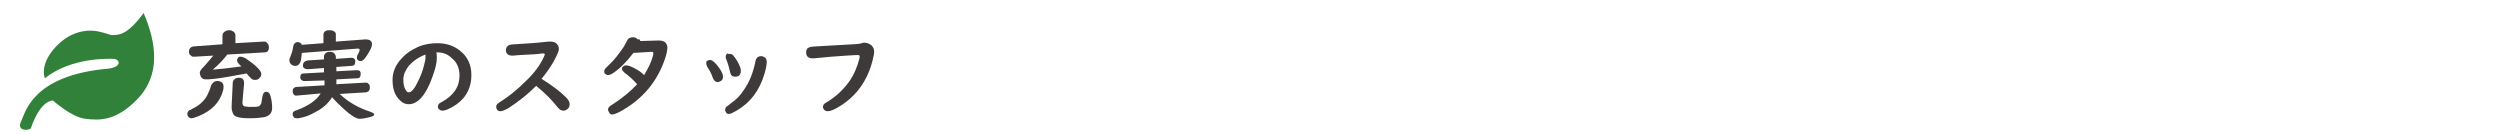
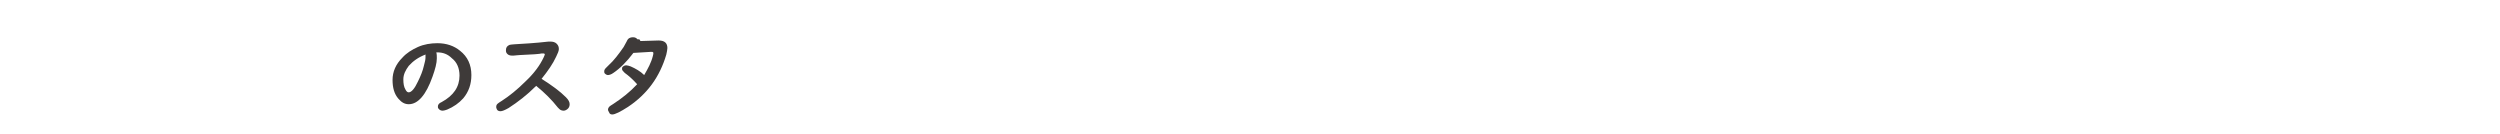
<svg xmlns="http://www.w3.org/2000/svg" version="1.1" id="レイヤー_1" x="0px" y="0px" viewBox="0 0 463 24.9" style="enable-background:new 0 0 463 24.9;" xml:space="preserve">
  <style type="text/css">
	.st0{fill:none;}
	.st1{fill:#32813A;}
	.st2{fill:#3E3A39;}
</style>
  <rect x="82.4" y="137" class="st0" width="5" height="5" />
-   <path class="st1" d="M20.9,10.9c-0.4,0-7.6-0.4-12.6,3.6c-1-3,2.2-6.7,4.9-8c4-1.9,6.8,0.1,7.7,0s2.5,0.3,5.7-4.1  c2.3,5.4,3.3,11.4-1.2,16c-4,4.1-7,3.9-9.6,3.6s-6-3.4-6-3.4c-2,0.2-3.4,3.1-4.1,5.2c-0.8,0.5-2.6,0.3-1.8-1.3s2-8.6,16.3-9.8  C22.7,12.3,22.2,10.9,20.9,10.9z" />
  <g>
-     <path class="st2" d="M40.3,15c0.3,0,0.5,0.1,0.7,0.2c0.3,0.2,0.4,0.5,0.4,0.8c0,0.2,0,0.5-0.1,0.8c-0.6,2.2-2.1,3.7-4.5,4.7   c-0.6,0.2-1,0.4-1.3,0.4s-0.5-0.1-0.7-0.4c-0.1-0.1-0.1-0.3-0.1-0.4c0-0.3,0.1-0.5,0.4-0.7c0.1,0,0.3-0.1,0.6-0.3   c1.1-0.5,2-1.3,2.6-2.3c0.3-0.6,0.6-1.2,0.8-2C39.4,15.3,39.7,15,40.3,15z M42.1,10.1c-0.7,0.9-1.6,1.9-2.7,2.8   c1.3-0.1,3.1-0.3,5.3-0.6c-0.1-0.1-0.2-0.2-0.4-0.4s-0.4-0.5-0.4-0.7s0.1-0.4,0.2-0.5c0.1-0.2,0.3-0.2,0.5-0.2s0.5,0.1,0.9,0.3   c1.9,1.3,2.9,2.3,2.9,2.9c0,0.3-0.1,0.5-0.3,0.7c-0.2,0.3-0.5,0.4-0.9,0.4c-0.3,0-0.6-0.1-0.8-0.4c0,0-0.1-0.1-0.3-0.3   c-0.1-0.1-0.2-0.2-0.4-0.5c-2.3,0.4-4.2,0.8-6,1c-0.8,0.1-1.4,0.1-1.6,0.1c-0.4,0-0.8-0.2-0.9-0.5C37.1,14,37,13.7,37,13.5   c0-0.3,0.2-0.6,0.6-1c0.6-0.6,1.2-1.4,1.9-2.2L36,10.5c-0.3,0-0.5,0-0.6-0.2C35.1,10.2,35,9.9,35,9.6c0-0.6,0.3-0.9,0.8-1l5.4-0.4   V6.6c0-0.4,0.2-0.6,0.5-0.8c0.2-0.1,0.4-0.2,0.7-0.2c0.4,0,0.6,0.1,0.9,0.3c0.2,0.2,0.3,0.4,0.3,0.6V8l5.2-0.3h0.1   c0.2,0,0.4,0,0.5,0.2c0.3,0.2,0.4,0.5,0.4,0.9c0,0.6-0.3,0.9-0.8,0.9L42.1,10.1z M44.9,18.9C44.9,19,44.9,19,44.9,18.9   c0,0.5,0.1,0.7,0.4,0.8c0.2,0,0.5,0.1,0.9,0.1c0.9,0,1.4,0,1.7-0.1c0.2-0.1,0.4-0.3,0.5-0.6c0-0.2,0.1-0.6,0.2-1.2   c0.1-0.6,0.3-0.9,0.7-0.9s0.7,0.3,0.8,0.8c0.2,0.7,0.3,1.4,0.3,2.2c0,0.9-0.5,1.5-1.5,1.7c-0.6,0.1-1.5,0.2-2.6,0.2   c-1.2,0-2.1-0.1-2.5-0.3c-0.4-0.1-0.6-0.4-0.7-0.7c-0.1-0.2-0.2-0.6-0.2-1c0-0.1,0-0.2,0-0.3l0.2-4.2c0-0.3,0.1-0.5,0.3-0.7   s0.5-0.3,0.8-0.3c0.7,0,1,0.3,1,1c0,0,0,0,0,0.1L44.9,18.9z" />
-     <path class="st2" d="M62.2,7.7l5.4-0.4h0.1c0.8,0,1.2,0.3,1.2,0.9c0,0.4-0.3,1.1-0.9,2c-0.2,0.3-0.4,0.6-0.6,0.8s-0.4,0.3-0.6,0.3   c-0.1,0-0.3,0-0.4-0.1c-0.2-0.1-0.3-0.3-0.3-0.5c0-0.1,0-0.3,0.1-0.5c0.3-0.5,0.4-0.8,0.4-1c0-0.1-0.1-0.2-0.3-0.2h-0.1L55.9,9.8   c-0.1,0.7-0.1,1.1-0.2,1.5c-0.2,0.6-0.5,0.9-1,0.9c-0.2,0-0.3,0-0.5-0.1c-0.4-0.2-0.6-0.5-0.6-0.9c0-0.2,0-0.4,0.1-0.5   c0.2-0.5,0.5-1.2,0.6-2.1c0.1-0.5,0.4-0.8,0.8-0.8c0.4,0,0.7,0.2,0.8,0.5l4-0.3V6.4c0-0.3,0.2-0.6,0.5-0.7c0.2-0.1,0.4-0.1,0.7-0.1   c0.4,0,0.6,0.1,0.9,0.3c0.2,0.2,0.2,0.3,0.2,0.6V7.7z M61.5,18c-0.6,1-1.6,2-3,2.7c-1,0.6-2,1-3.2,1.2c-0.1,0-0.3,0-0.4,0   c-0.3,0-0.5-0.1-0.6-0.4c-0.1-0.1-0.1-0.2-0.1-0.4c0-0.2,0.1-0.4,0.3-0.5c0.1-0.1,0.2-0.1,0.5-0.2c2.1-0.8,3.6-1.8,4.4-3.1L55,17.7   c-0.1,0-0.2,0-0.3,0c-0.3-0.1-0.5-0.4-0.5-0.8c0-0.3,0.1-0.6,0.4-0.7c0.1-0.1,0.2-0.1,0.4-0.1l5.1-0.3c0-0.1,0-0.1,0-0.2v-0.7   L56.8,15c-0.3,0-0.4,0-0.5,0c-0.2,0-0.3-0.1-0.5-0.2c-0.1-0.1-0.2-0.3-0.2-0.5c0-0.4,0.2-0.7,0.6-0.7h0.1l3.7-0.2v-0.8l-2.7,0.2   c-0.3,0-0.4,0-0.5,0c-0.2,0-0.4-0.1-0.6-0.3c-0.1-0.1-0.1-0.3-0.1-0.4c0-0.4,0.2-0.6,0.5-0.8c0.1,0,0.2,0,0.3-0.1L60,11v-0.5   c0-0.4,0.2-0.6,0.5-0.8c0.2-0.1,0.4-0.1,0.6-0.1c0.4,0,0.7,0.1,0.9,0.4c0.1,0.2,0.2,0.3,0.2,0.5v0.4l2.8-0.2c0,0,0,0,0.1,0   c0.3,0,0.5,0.1,0.6,0.3c0.1,0.1,0.1,0.3,0.1,0.4c0,0.5-0.2,0.8-0.7,0.8l-2.8,0.2v0.8L66,13h0.1c0.5,0,0.7,0.2,0.7,0.7   s-0.2,0.8-0.7,0.8l-3.8,0.2v0.9l5.4-0.3c0.2,0,0.4,0,0.5,0.2c0.2,0.1,0.3,0.3,0.3,0.7c0,0.5-0.2,0.8-0.7,0.9l-4.9,0.3   c1.6,1.5,3.5,2.6,5.7,3.3c0.5,0.2,0.7,0.3,0.7,0.5s-0.2,0.3-0.5,0.4c-1,0.3-1.8,0.4-2.2,0.4c-0.6,0-1.6-0.6-2.8-1.7   C62.7,19.3,62,18.6,61.5,18z" />
    <path class="st2" d="M80.8,9.7c0.1,0.3,0.1,0.7,0.1,1.1c0,0.9-0.3,2-0.8,3.4c-1.2,3.4-2.7,5.1-4.4,5.1c-0.7,0-1.3-0.3-1.9-1   c-0.8-0.9-1.1-2.1-1.1-3.5c0-1.5,0.6-2.9,1.8-4.1c0.8-0.9,1.8-1.5,2.9-2S79.8,8,81,8c1.7,0,3.1,0.5,4.2,1.4   c1.4,1.1,2.1,2.6,2.1,4.5c0,1.7-0.5,3.1-1.5,4.3c-0.8,0.9-1.8,1.6-3,2.1c-0.3,0.1-0.6,0.2-0.8,0.2c-0.3,0-0.6-0.1-0.8-0.4   c-0.1-0.1-0.1-0.2-0.1-0.4c0-0.3,0.2-0.6,0.7-0.8c2.2-1.2,3.3-2.8,3.3-4.9c0-1.4-0.5-2.5-1.4-3.2C82.9,10,82,9.7,81,9.7H80.8z    M78.8,10.1c-1.3,0.5-2.3,1.2-3.1,2.1c-0.6,0.8-1,1.6-1,2.5c0,0.8,0.1,1.4,0.4,1.9c0.2,0.4,0.4,0.5,0.6,0.5c0.5,0,1.1-0.7,1.7-2   c0.5-1,0.9-2,1.1-2.9c0.2-0.7,0.3-1.2,0.3-1.5c0-0.1,0-0.3,0-0.5C78.9,10.2,78.8,10.2,78.8,10.1C78.8,10.2,78.8,10.2,78.8,10.1   C78.8,10.2,78.8,10.1,78.8,10.1z" />
    <path class="st2" d="M99.3,15.9c-1.7,1.7-3.4,3-5.1,4.1c-0.7,0.4-1.2,0.6-1.5,0.6s-0.6-0.1-0.7-0.4c-0.1-0.2-0.1-0.3-0.1-0.4   c0-0.3,0.1-0.5,0.4-0.7c0.1-0.1,0.3-0.2,0.6-0.4c1.4-0.9,2.9-2.1,4.4-3.6c1.6-1.5,2.7-3,3.4-4.5c0.1-0.3,0.2-0.4,0.2-0.5   s-0.1-0.2-0.2-0.2s-0.2,0-0.4,0c-0.3,0.1-1.7,0.2-4.1,0.3c-0.4,0-0.8,0.1-1.1,0.1c-0.1,0-0.2,0-0.3,0c-0.5,0-0.8-0.2-1-0.5   c-0.1-0.2-0.1-0.3-0.1-0.5c0-0.5,0.2-0.8,0.7-1c0.1,0,0.5-0.1,0.9-0.1c1.6-0.1,3.7-0.2,6.3-0.5c0.1,0,0.2,0,0.3,0   c0.5,0,0.9,0.1,1.2,0.4c0.3,0.3,0.4,0.6,0.4,1c0,0.3-0.2,0.8-0.5,1.4c-0.6,1.3-1.5,2.6-2.7,4.1c1.9,1.2,3.4,2.3,4.5,3.4   c0.5,0.5,0.7,0.9,0.7,1.3c0,0.3-0.1,0.6-0.3,0.8c-0.2,0.2-0.5,0.4-0.8,0.4s-0.6-0.1-0.8-0.3c0,0-0.1-0.1-0.3-0.3   C102.2,18.5,100.9,17.2,99.3,15.9z" />
    <path class="st2" d="M118.6,7.6l3.3-0.1h0.1c1.1,0,1.6,0.5,1.6,1.4c0,0.3-0.1,0.7-0.2,1.2c-1.2,4.1-3.5,7.3-7.1,9.7   c-1.4,0.9-2.4,1.4-2.9,1.4c-0.3,0-0.5-0.1-0.6-0.4c-0.1-0.2-0.2-0.3-0.2-0.5s0.1-0.4,0.3-0.6c0.1-0.1,0.3-0.2,0.6-0.4   c1.7-1.1,3.2-2.3,4.5-3.7c-0.8-0.9-1.6-1.6-2.3-2.1c-0.3-0.3-0.5-0.5-0.5-0.7s0-0.3,0.1-0.4c0.2-0.2,0.4-0.3,0.7-0.3   c0.2,0,0.5,0.1,0.8,0.2c0.9,0.4,1.8,0.9,2.5,1.6c0.7-1.2,1.3-2.3,1.6-3.5c0.1-0.3,0.1-0.5,0.1-0.6s-0.1-0.2-0.3-0.2c0,0,0,0-0.1,0   l-3.3,0.2c-1.2,1.6-2.5,2.9-3.7,3.7c-0.4,0.3-0.8,0.4-1,0.4s-0.4-0.1-0.6-0.3c-0.1-0.1-0.1-0.3-0.1-0.4c0-0.2,0.1-0.4,0.3-0.6   c0.1-0.1,0.2-0.2,0.5-0.5c1-0.9,1.9-2.1,2.8-3.4c0.2-0.4,0.4-0.7,0.6-1.1c0.2-0.5,0.6-0.7,1.1-0.7c0.4,0,0.6,0.1,0.9,0.4   C118.5,7.2,118.5,7.4,118.6,7.6z" />
-     <path class="st2" d="M131.5,11.1c0.4,0,1,0.5,1.7,1.5c0.5,0.7,0.7,1.2,0.7,1.6c0,0.4-0.1,0.6-0.4,0.8c-0.2,0.1-0.4,0.2-0.6,0.2   c-0.4,0-0.7-0.3-0.9-0.8c-0.2-0.7-0.6-1.4-1-2c-0.1-0.2-0.2-0.4-0.2-0.7c0-0.2,0-0.3,0.1-0.4C131.1,11.2,131.3,11.1,131.5,11.1z    M141,10.4c0.2,0,0.4,0.1,0.6,0.2c0.3,0.2,0.4,0.5,0.4,0.9s-0.1,1.1-0.4,2.1c-0.9,3.1-2.6,5.4-5.2,6.9c-0.7,0.4-1.1,0.6-1.4,0.6   c-0.3,0-0.5-0.1-0.6-0.4c-0.1-0.1-0.1-0.3-0.1-0.4c0-0.2,0.1-0.4,0.3-0.6c0.1,0,0.3-0.2,0.8-0.6c0.9-0.6,1.7-1.4,2.4-2.5   c1-1.4,1.7-3.2,2.1-5.2C140,10.7,140.4,10.4,141,10.4z M135.2,10c0.3,0,0.5,0.1,0.7,0.4c0.5,0.6,0.9,1.3,1.2,2.1   c0.1,0.3,0.1,0.5,0.1,0.7c0,0.4-0.2,0.8-0.5,0.9c-0.2,0.1-0.4,0.1-0.6,0.1c-0.5,0-0.8-0.3-0.9-0.9c-0.2-0.9-0.4-1.6-0.7-2.3   c-0.1-0.2-0.1-0.3-0.1-0.5c0-0.3,0.1-0.4,0.3-0.6C134.9,10,135,10,135.2,10z" />
-     <path class="st2" d="M160,7.9c0.6,0,1,0.2,1.4,0.5c0.3,0.3,0.5,0.7,0.5,1.2c0,0.3-0.1,0.8-0.3,1.6s-0.4,1.4-0.6,1.9   c-1.1,2.8-2.9,5-5.5,6.6c-1,0.6-1.7,0.9-2.2,0.9c-0.3,0-0.5-0.1-0.7-0.3c-0.1-0.2-0.2-0.3-0.2-0.5c0-0.3,0.2-0.6,0.6-0.8   c1.7-1,3.1-2.3,4.2-3.8c1-1.4,1.6-2.9,2-4.5c0-0.1,0-0.2,0-0.3s-0.1-0.2-0.2-0.2c-0.1,0-0.3,0-0.5,0c-0.3,0-1.8,0.1-4.5,0.3   c-1,0.1-2.1,0.2-3.3,0.3c-0.1,0-0.2,0-0.3,0c-0.7,0-1.1-0.4-1.1-1.1c0-0.6,0.3-0.9,0.8-1c0.2-0.1,2.9-0.2,7.9-0.5   c0.5,0,0.9-0.1,1.2-0.1C159.6,8,159.9,7.9,160,7.9z" />
  </g>
</svg>